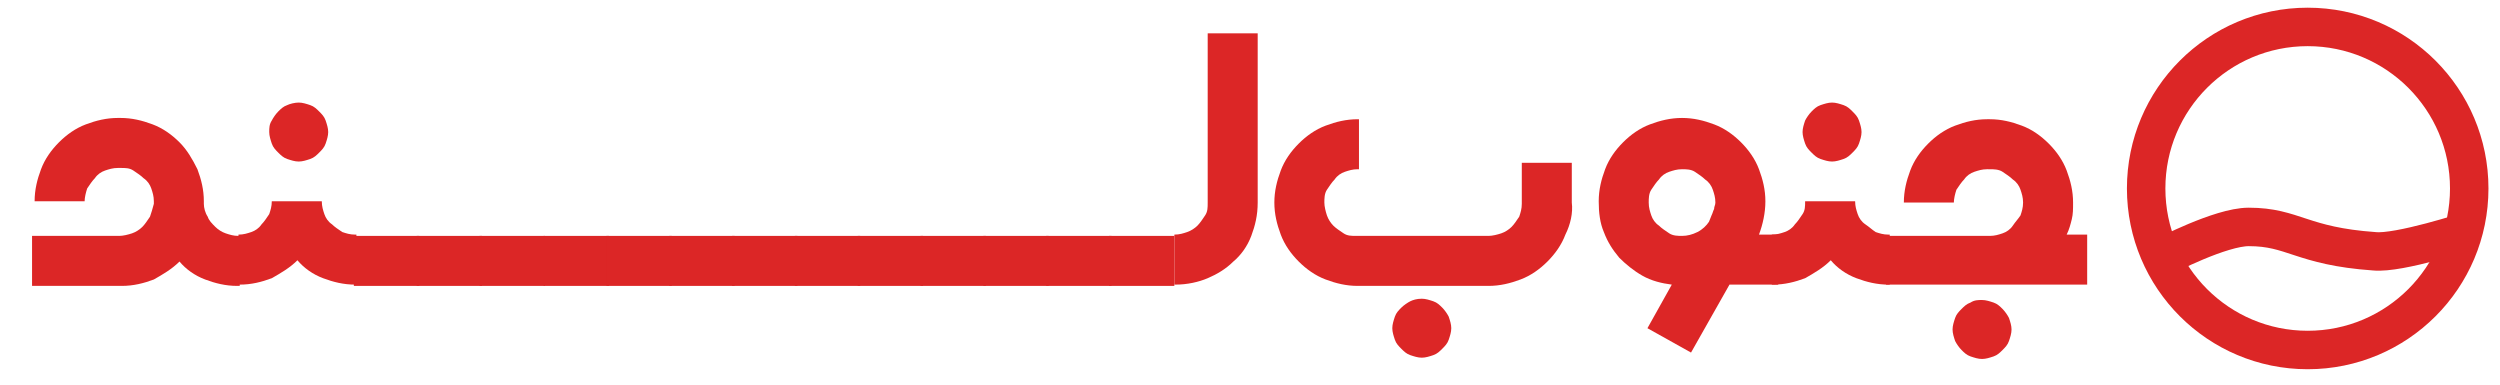
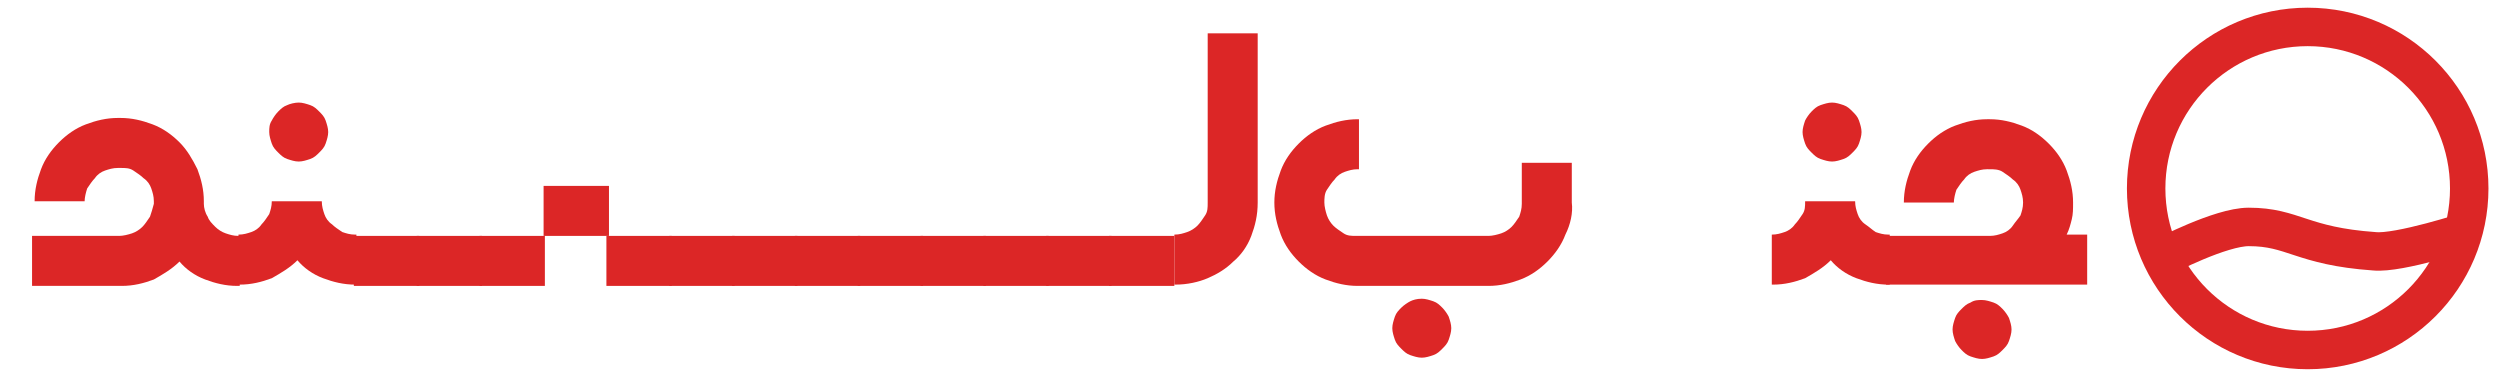
<svg xmlns="http://www.w3.org/2000/svg" version="1.1" id="Layer_1" x="0px" y="0px" viewBox="0 0 195 30" style="enable-background:new 0 0 195 30;" xml:space="preserve">
  <style type="text/css">
	.st0{fill:none;stroke:#DC2626;stroke-width:3;stroke-miterlimit:10;}
	.st1{fill:#DC2626;}
</style>
  <circle class="st0" cx="180" cy="14.7" r="12.6" />
  <path class="st0" d="M168.8,20c0,0,4.4-2.3,6.6-2.3c3.5,0,4.1,1.5,9.8,1.9c1.9,0.2,7.4-1.6,7.4-1.6" />
  <g>
    <path class="st1" d="M18.6,22.3h-0.1c-0.9,0-1.7-0.2-2.5-0.5c-0.8-0.3-1.5-0.8-2-1.4c-0.6,0.6-1.3,1-2,1.4   c-0.8,0.3-1.6,0.5-2.5,0.5H9.3H2.5v-3.9h6.7h0.1c0.3,0,0.7-0.1,1-0.2c0.3-0.1,0.6-0.3,0.8-0.5c0.2-0.2,0.4-0.5,0.6-0.8   c0.1-0.3,0.2-0.6,0.3-1v-0.2c0-0.4-0.1-0.7-0.2-1c-0.1-0.3-0.3-0.6-0.6-0.8c-0.2-0.2-0.5-0.4-0.8-0.6s-0.6-0.2-1-0.2H9.3H9.2   c-0.4,0-0.7,0.1-1,0.2s-0.6,0.3-0.8,0.6c-0.2,0.2-0.4,0.5-0.6,0.8c-0.1,0.3-0.2,0.7-0.2,1H2.7c0-0.9,0.2-1.7,0.5-2.5   c0.3-0.8,0.8-1.5,1.4-2.1c0.6-0.6,1.3-1.1,2.1-1.4s1.6-0.5,2.5-0.5h0.1h0.1c0.9,0,1.7,0.2,2.5,0.5c0.8,0.3,1.5,0.8,2.1,1.4   c0.6,0.6,1,1.3,1.4,2.1c0.3,0.8,0.5,1.6,0.5,2.5v0.2c0,0.3,0.1,0.7,0.3,1c0.1,0.3,0.3,0.5,0.6,0.8c0.2,0.2,0.5,0.4,0.8,0.5   c0.3,0.1,0.6,0.2,1,0.2h0.1V22.3z" />
    <path class="st1" d="M18.5,18.3h0.1c0.4,0,0.7-0.1,1-0.2s0.6-0.3,0.8-0.6c0.2-0.2,0.4-0.5,0.6-0.8c0.1-0.3,0.2-0.6,0.2-1h3.9   c0,0.4,0.1,0.7,0.2,1c0.1,0.3,0.3,0.6,0.6,0.8c0.2,0.2,0.5,0.4,0.8,0.6c0.3,0.1,0.6,0.2,1,0.2h0.1v3.9h-0.1c-0.9,0-1.7-0.2-2.5-0.5   c-0.8-0.3-1.5-0.8-2-1.4c-0.6,0.6-1.3,1-2,1.4c-0.8,0.3-1.6,0.5-2.5,0.5h-0.1V18.3z M22.4,8.2c-0.3,0.1-0.5,0.3-0.7,0.5   c-0.2,0.2-0.4,0.5-0.5,0.7C21,9.7,21,10,21,10.3s0.1,0.6,0.2,0.9c0.1,0.3,0.3,0.5,0.5,0.7s0.4,0.4,0.7,0.5c0.3,0.1,0.6,0.2,0.9,0.2   s0.6-0.1,0.9-0.2c0.3-0.1,0.5-0.3,0.7-0.5c0.2-0.2,0.4-0.4,0.5-0.7c0.1-0.3,0.2-0.6,0.2-0.9s-0.1-0.6-0.2-0.9   c-0.1-0.3-0.3-0.5-0.5-0.7c-0.2-0.2-0.4-0.4-0.7-0.5C23.9,8.1,23.6,8,23.3,8S22.6,8.1,22.4,8.2z" />
    <path class="st1" d="M32.7,18.4v3.9h-5.1v-3.9H32.7z" />
    <path class="st1" d="M37.6,18.4v3.9h-5.1v-3.9H37.6z" />
    <path class="st1" d="M42.5,18.4v3.9h-5.1v-3.9H42.5z" />
-     <path class="st1" d="M47.5,18.4v3.9h-5.1v-3.9H47.5z" />
+     <path class="st1" d="M47.5,18.4h-5.1v-3.9H47.5z" />
    <path class="st1" d="M52.4,18.4v3.9h-5.1v-3.9H52.4z" />
    <path class="st1" d="M57.3,18.4v3.9h-5.1v-3.9H57.3z" />
    <path class="st1" d="M62.2,18.4v3.9h-5.1v-3.9H62.2z" />
    <path class="st1" d="M67.1,18.4v3.9H62v-3.9H67.1z" />
    <path class="st1" d="M72,18.4v3.9h-5.1v-3.9H72z" />
    <path class="st1" d="M76.9,18.4v3.9h-5.1v-3.9H76.9z" />
    <path class="st1" d="M81.8,18.4v3.9h-5.1v-3.9H81.8z" />
    <path class="st1" d="M86.7,18.4v3.9h-5.1v-3.9H86.7z" />
    <path class="st1" d="M91.6,18.4v3.9h-5.1v-3.9H91.6z" />
    <path class="st1" d="M91.5,18.3h0.1c0.4,0,0.7-0.1,1-0.2s0.6-0.3,0.8-0.5s0.4-0.5,0.6-0.8s0.2-0.6,0.2-1V2.6h3.9v13.2   c0,1-0.2,1.8-0.5,2.6c-0.3,0.8-0.8,1.5-1.4,2c-0.6,0.6-1.3,1-2,1.3s-1.6,0.5-2.5,0.5h-0.1V18.3z" />
    <path class="st1" d="M122.1,18.3c-0.3,0.8-0.8,1.5-1.4,2.1c-0.6,0.6-1.3,1.1-2.1,1.4s-1.6,0.5-2.5,0.5h-0.1h-10h-0.1   c-0.9,0-1.7-0.2-2.5-0.5c-0.8-0.3-1.5-0.8-2.1-1.4c-0.6-0.6-1.1-1.3-1.4-2.1c-0.3-0.8-0.5-1.6-0.5-2.5c0-0.9,0.2-1.7,0.5-2.5   c0.3-0.8,0.8-1.5,1.4-2.1c0.6-0.6,1.3-1.1,2.1-1.4c0.8-0.3,1.6-0.5,2.5-0.5h0.1v3.9h-0.1c-0.4,0-0.7,0.1-1,0.2   c-0.3,0.1-0.6,0.3-0.8,0.6c-0.2,0.2-0.4,0.5-0.6,0.8s-0.2,0.7-0.2,1c0,0.3,0.1,0.7,0.2,1c0.1,0.3,0.3,0.6,0.5,0.8   c0.2,0.2,0.5,0.4,0.8,0.6s0.6,0.2,1,0.2h0.2h10h0.1h0c0.3,0,0.7-0.1,1-0.2c0.3-0.1,0.6-0.3,0.8-0.5s0.4-0.5,0.6-0.8   c0.1-0.3,0.2-0.6,0.2-1v-3.2h3.9v3.1C122.7,16.6,122.5,17.5,122.1,18.3z M110.9,23.3c0.3,0,0.6,0.1,0.9,0.2   c0.3,0.1,0.5,0.3,0.7,0.5s0.4,0.5,0.5,0.7c0.1,0.3,0.2,0.6,0.2,0.9s-0.1,0.6-0.2,0.9c-0.1,0.3-0.3,0.5-0.5,0.7s-0.4,0.4-0.7,0.5   s-0.6,0.2-0.9,0.2s-0.6-0.1-0.9-0.2s-0.5-0.3-0.7-0.5s-0.4-0.4-0.5-0.7c-0.1-0.3-0.2-0.6-0.2-0.9s0.1-0.6,0.2-0.9   c0.1-0.3,0.3-0.5,0.5-0.7s0.5-0.4,0.7-0.5C110.2,23.4,110.5,23.3,110.9,23.3z" />
-     <path class="st1" d="M138.6,22.2H135h-0.1l-3,5.3l-3.4-1.9l1.9-3.4c-0.8-0.1-1.6-0.3-2.3-0.7c-0.7-0.4-1.3-0.9-1.8-1.4   c-0.5-0.6-0.9-1.2-1.2-2c-0.3-0.7-0.4-1.5-0.4-2.4c0-0.9,0.2-1.7,0.5-2.5c0.3-0.8,0.8-1.5,1.4-2.1c0.6-0.6,1.3-1.1,2.1-1.4   c0.8-0.3,1.6-0.5,2.5-0.5s1.7,0.2,2.5,0.5c0.8,0.3,1.5,0.8,2.1,1.4c0.6,0.6,1.1,1.3,1.4,2.1c0.3,0.8,0.5,1.6,0.5,2.5   c0,0.9-0.2,1.8-0.5,2.6h1.5V22.2z M133.5,16.8c0.1-0.2,0.1-0.3,0.2-0.5c0-0.2,0.1-0.3,0.1-0.5c0-0.4-0.1-0.7-0.2-1   c-0.1-0.3-0.3-0.6-0.6-0.8c-0.2-0.2-0.5-0.4-0.8-0.6s-0.7-0.2-1-0.2c-0.4,0-0.7,0.1-1,0.2s-0.6,0.3-0.8,0.6   c-0.2,0.2-0.4,0.5-0.6,0.8s-0.2,0.7-0.2,1c0,0.4,0.1,0.7,0.2,1s0.3,0.6,0.6,0.8c0.2,0.2,0.5,0.4,0.8,0.6s0.7,0.2,1,0.2   c0.4,0,0.8-0.1,1.2-0.3s0.7-0.5,0.9-0.8L133.5,16.8z" />
    <path class="st1" d="M138.1,18.3h0.1c0.4,0,0.7-0.1,1-0.2c0.3-0.1,0.6-0.3,0.8-0.6c0.2-0.2,0.4-0.5,0.6-0.8s0.2-0.6,0.2-1h3.9   c0,0.4,0.1,0.7,0.2,1s0.3,0.6,0.6,0.8s0.5,0.4,0.8,0.6c0.3,0.1,0.6,0.2,1,0.2h0.1v3.9h-0.1c-0.9,0-1.7-0.2-2.5-0.5   c-0.8-0.3-1.5-0.8-2-1.4c-0.6,0.6-1.3,1-2,1.4c-0.8,0.3-1.6,0.5-2.5,0.5h-0.1V18.3z M142,8.2c-0.3,0.1-0.5,0.3-0.7,0.5   c-0.2,0.2-0.4,0.5-0.5,0.7c-0.1,0.3-0.2,0.6-0.2,0.9s0.1,0.6,0.2,0.9c0.1,0.3,0.3,0.5,0.5,0.7c0.2,0.2,0.4,0.4,0.7,0.5   c0.3,0.1,0.6,0.2,0.9,0.2s0.6-0.1,0.9-0.2c0.3-0.1,0.5-0.3,0.7-0.5s0.4-0.4,0.5-0.7c0.1-0.3,0.2-0.6,0.2-0.9s-0.1-0.6-0.2-0.9   c-0.1-0.3-0.3-0.5-0.5-0.7c-0.2-0.2-0.4-0.4-0.7-0.5c-0.3-0.1-0.6-0.2-0.9-0.2S142.3,8.1,142,8.2z" />
    <path class="st1" d="M147.1,18.4h8h0.1h0c0.4,0,0.7-0.1,1-0.2s0.6-0.3,0.8-0.6s0.4-0.5,0.6-0.8c0.1-0.3,0.2-0.6,0.2-1   c0-0.4-0.1-0.7-0.2-1c-0.1-0.3-0.3-0.6-0.6-0.8c-0.2-0.2-0.5-0.4-0.8-0.6s-0.7-0.2-1-0.2h-0.1H155c-0.4,0-0.7,0.1-1,0.2   c-0.3,0.1-0.6,0.3-0.8,0.6c-0.2,0.2-0.4,0.5-0.6,0.8c-0.1,0.3-0.2,0.7-0.2,1h-3.9c0-0.9,0.2-1.7,0.5-2.5c0.3-0.8,0.8-1.5,1.4-2.1   c0.6-0.6,1.3-1.1,2.1-1.4c0.8-0.3,1.6-0.5,2.5-0.5h0.1h0.1c0.9,0,1.7,0.2,2.5,0.5c0.8,0.3,1.5,0.8,2.1,1.4c0.6,0.6,1.1,1.3,1.4,2.1   c0.3,0.8,0.5,1.6,0.5,2.5c0,0.5,0,0.9-0.1,1.3s-0.2,0.8-0.4,1.2h1.6v3.9h-7.6h-8.1V18.4z M154.6,23.4c0.3,0,0.6,0.1,0.9,0.2   c0.3,0.1,0.5,0.3,0.7,0.5c0.2,0.2,0.4,0.5,0.5,0.7c0.1,0.3,0.2,0.6,0.2,0.9s-0.1,0.6-0.2,0.9c-0.1,0.3-0.3,0.5-0.5,0.7   c-0.2,0.2-0.4,0.4-0.7,0.5c-0.3,0.1-0.6,0.2-0.9,0.2s-0.6-0.1-0.9-0.2c-0.3-0.1-0.5-0.3-0.7-0.5c-0.2-0.2-0.4-0.5-0.5-0.7   c-0.1-0.3-0.2-0.6-0.2-0.9s0.1-0.6,0.2-0.9s0.3-0.5,0.5-0.7c0.2-0.2,0.4-0.4,0.7-0.5C154,23.4,154.3,23.4,154.6,23.4z" />
  </g>
</svg>